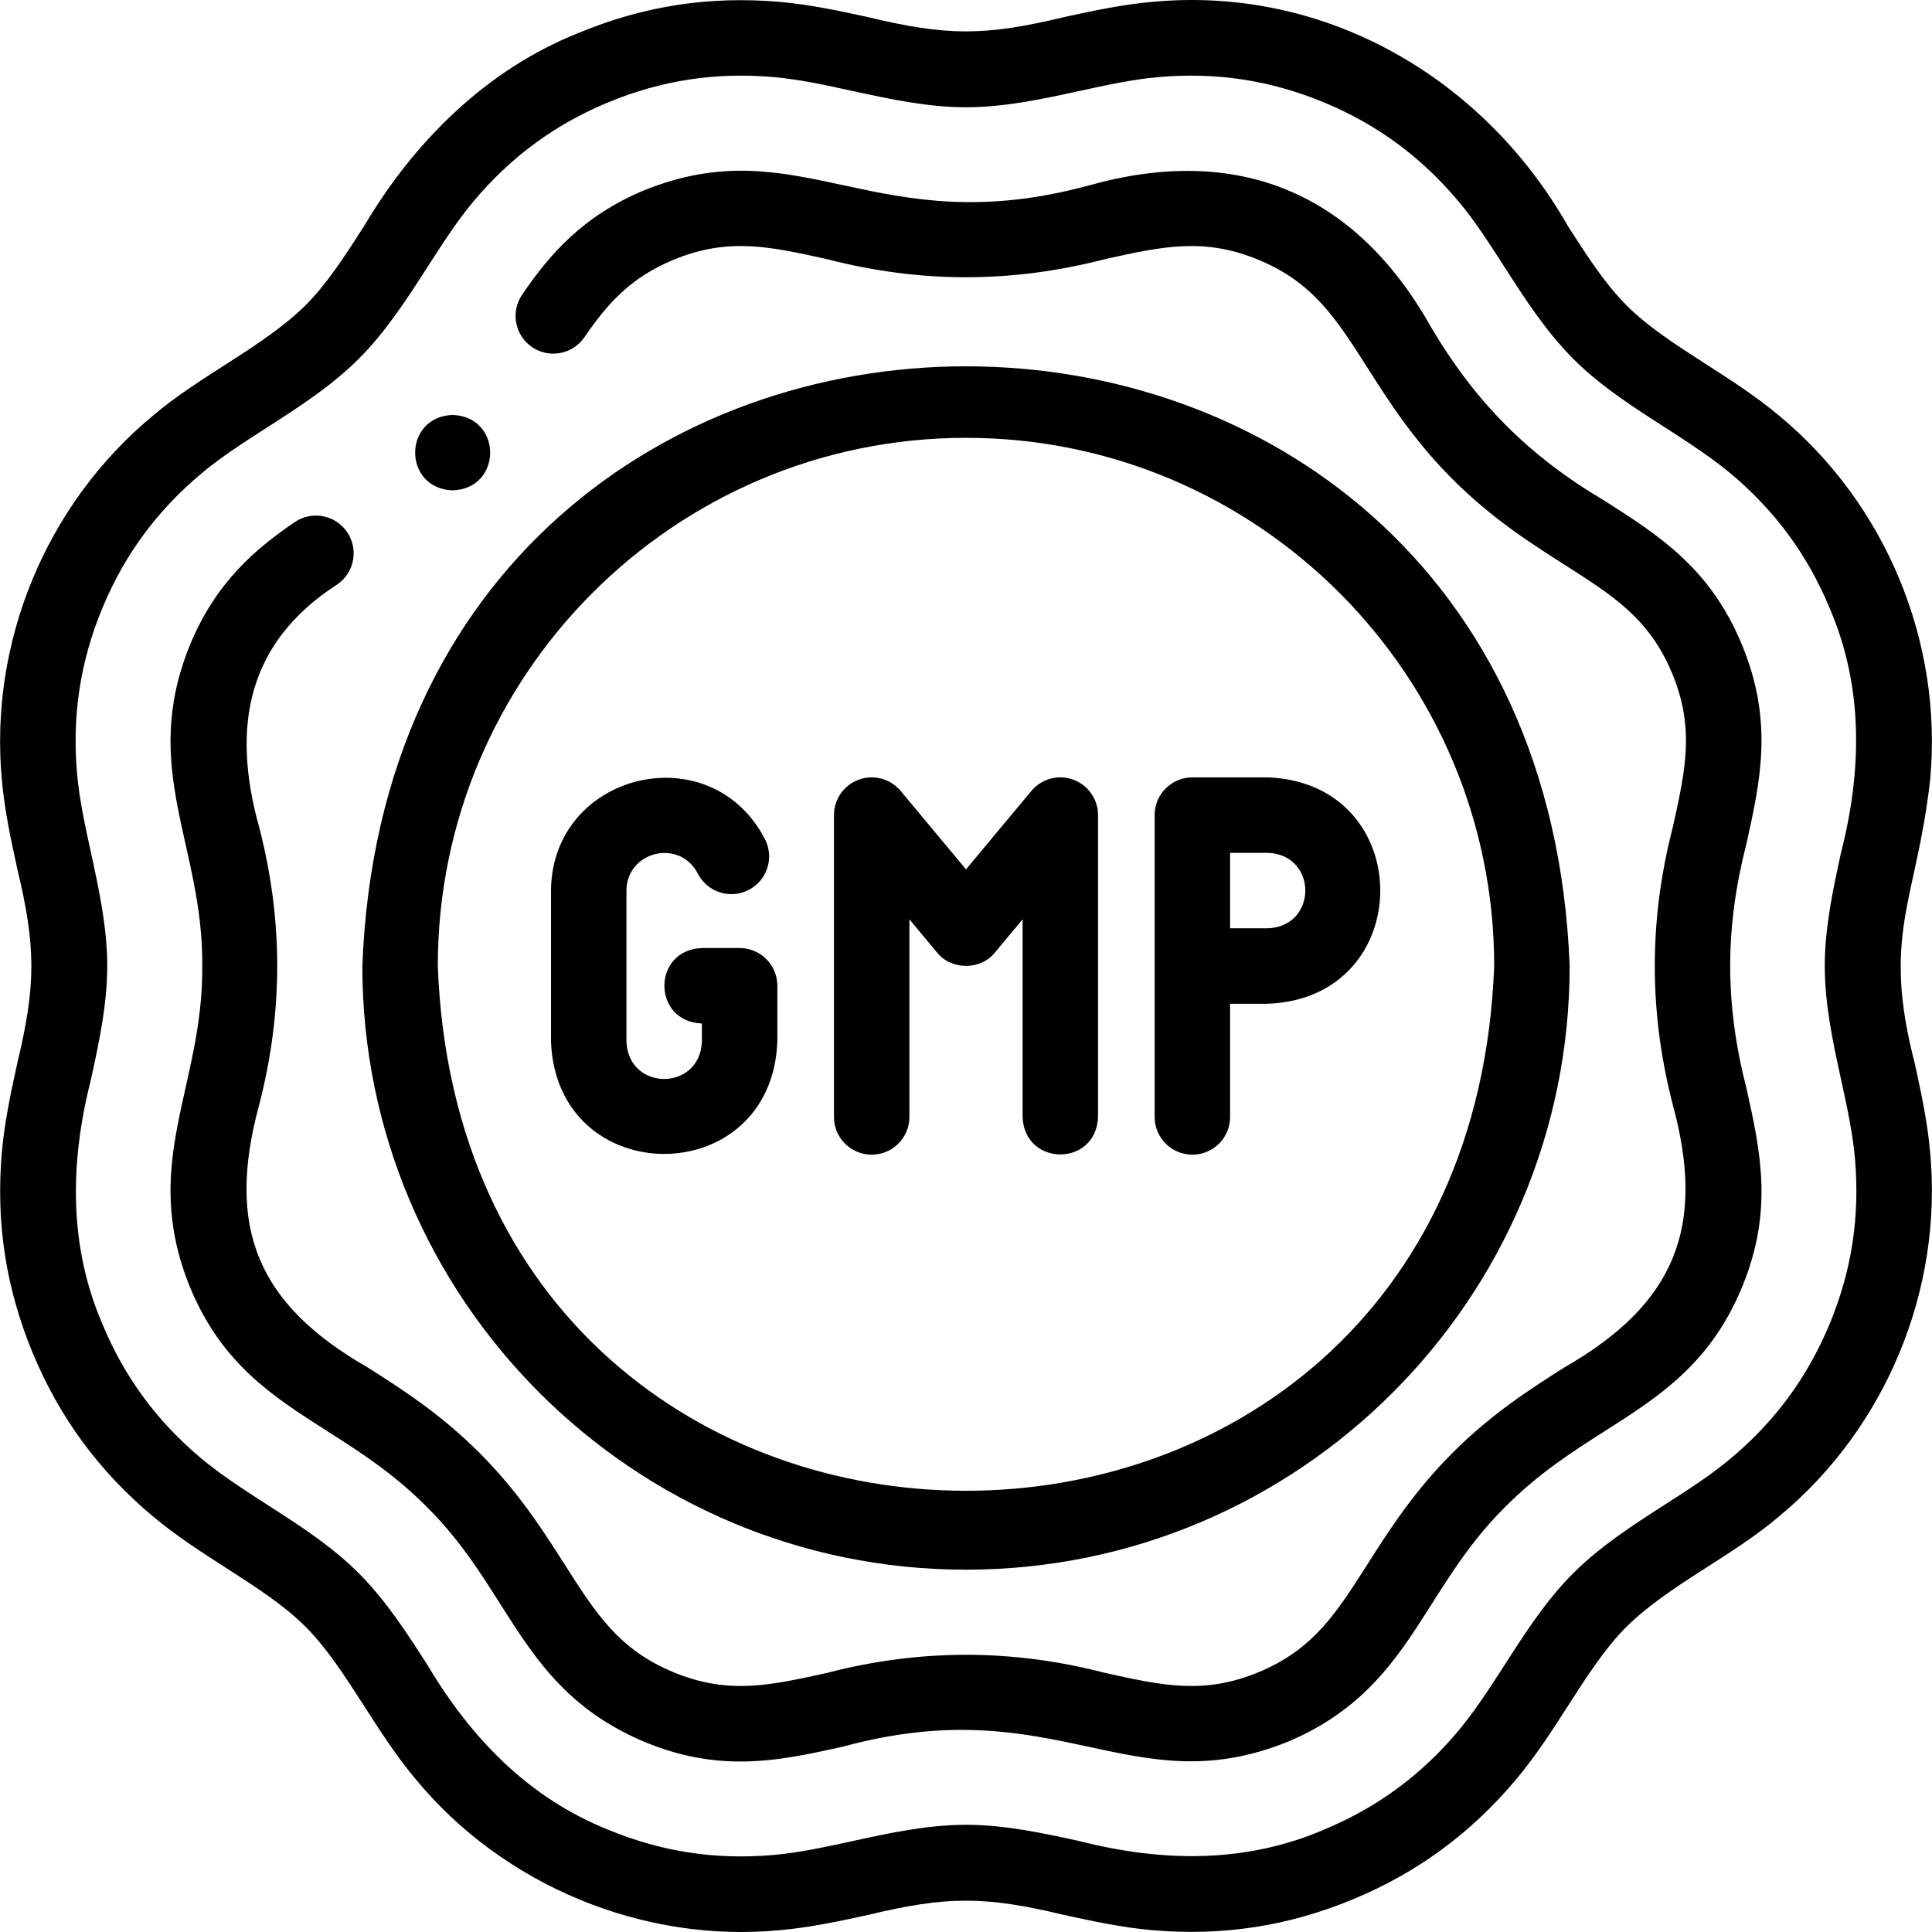
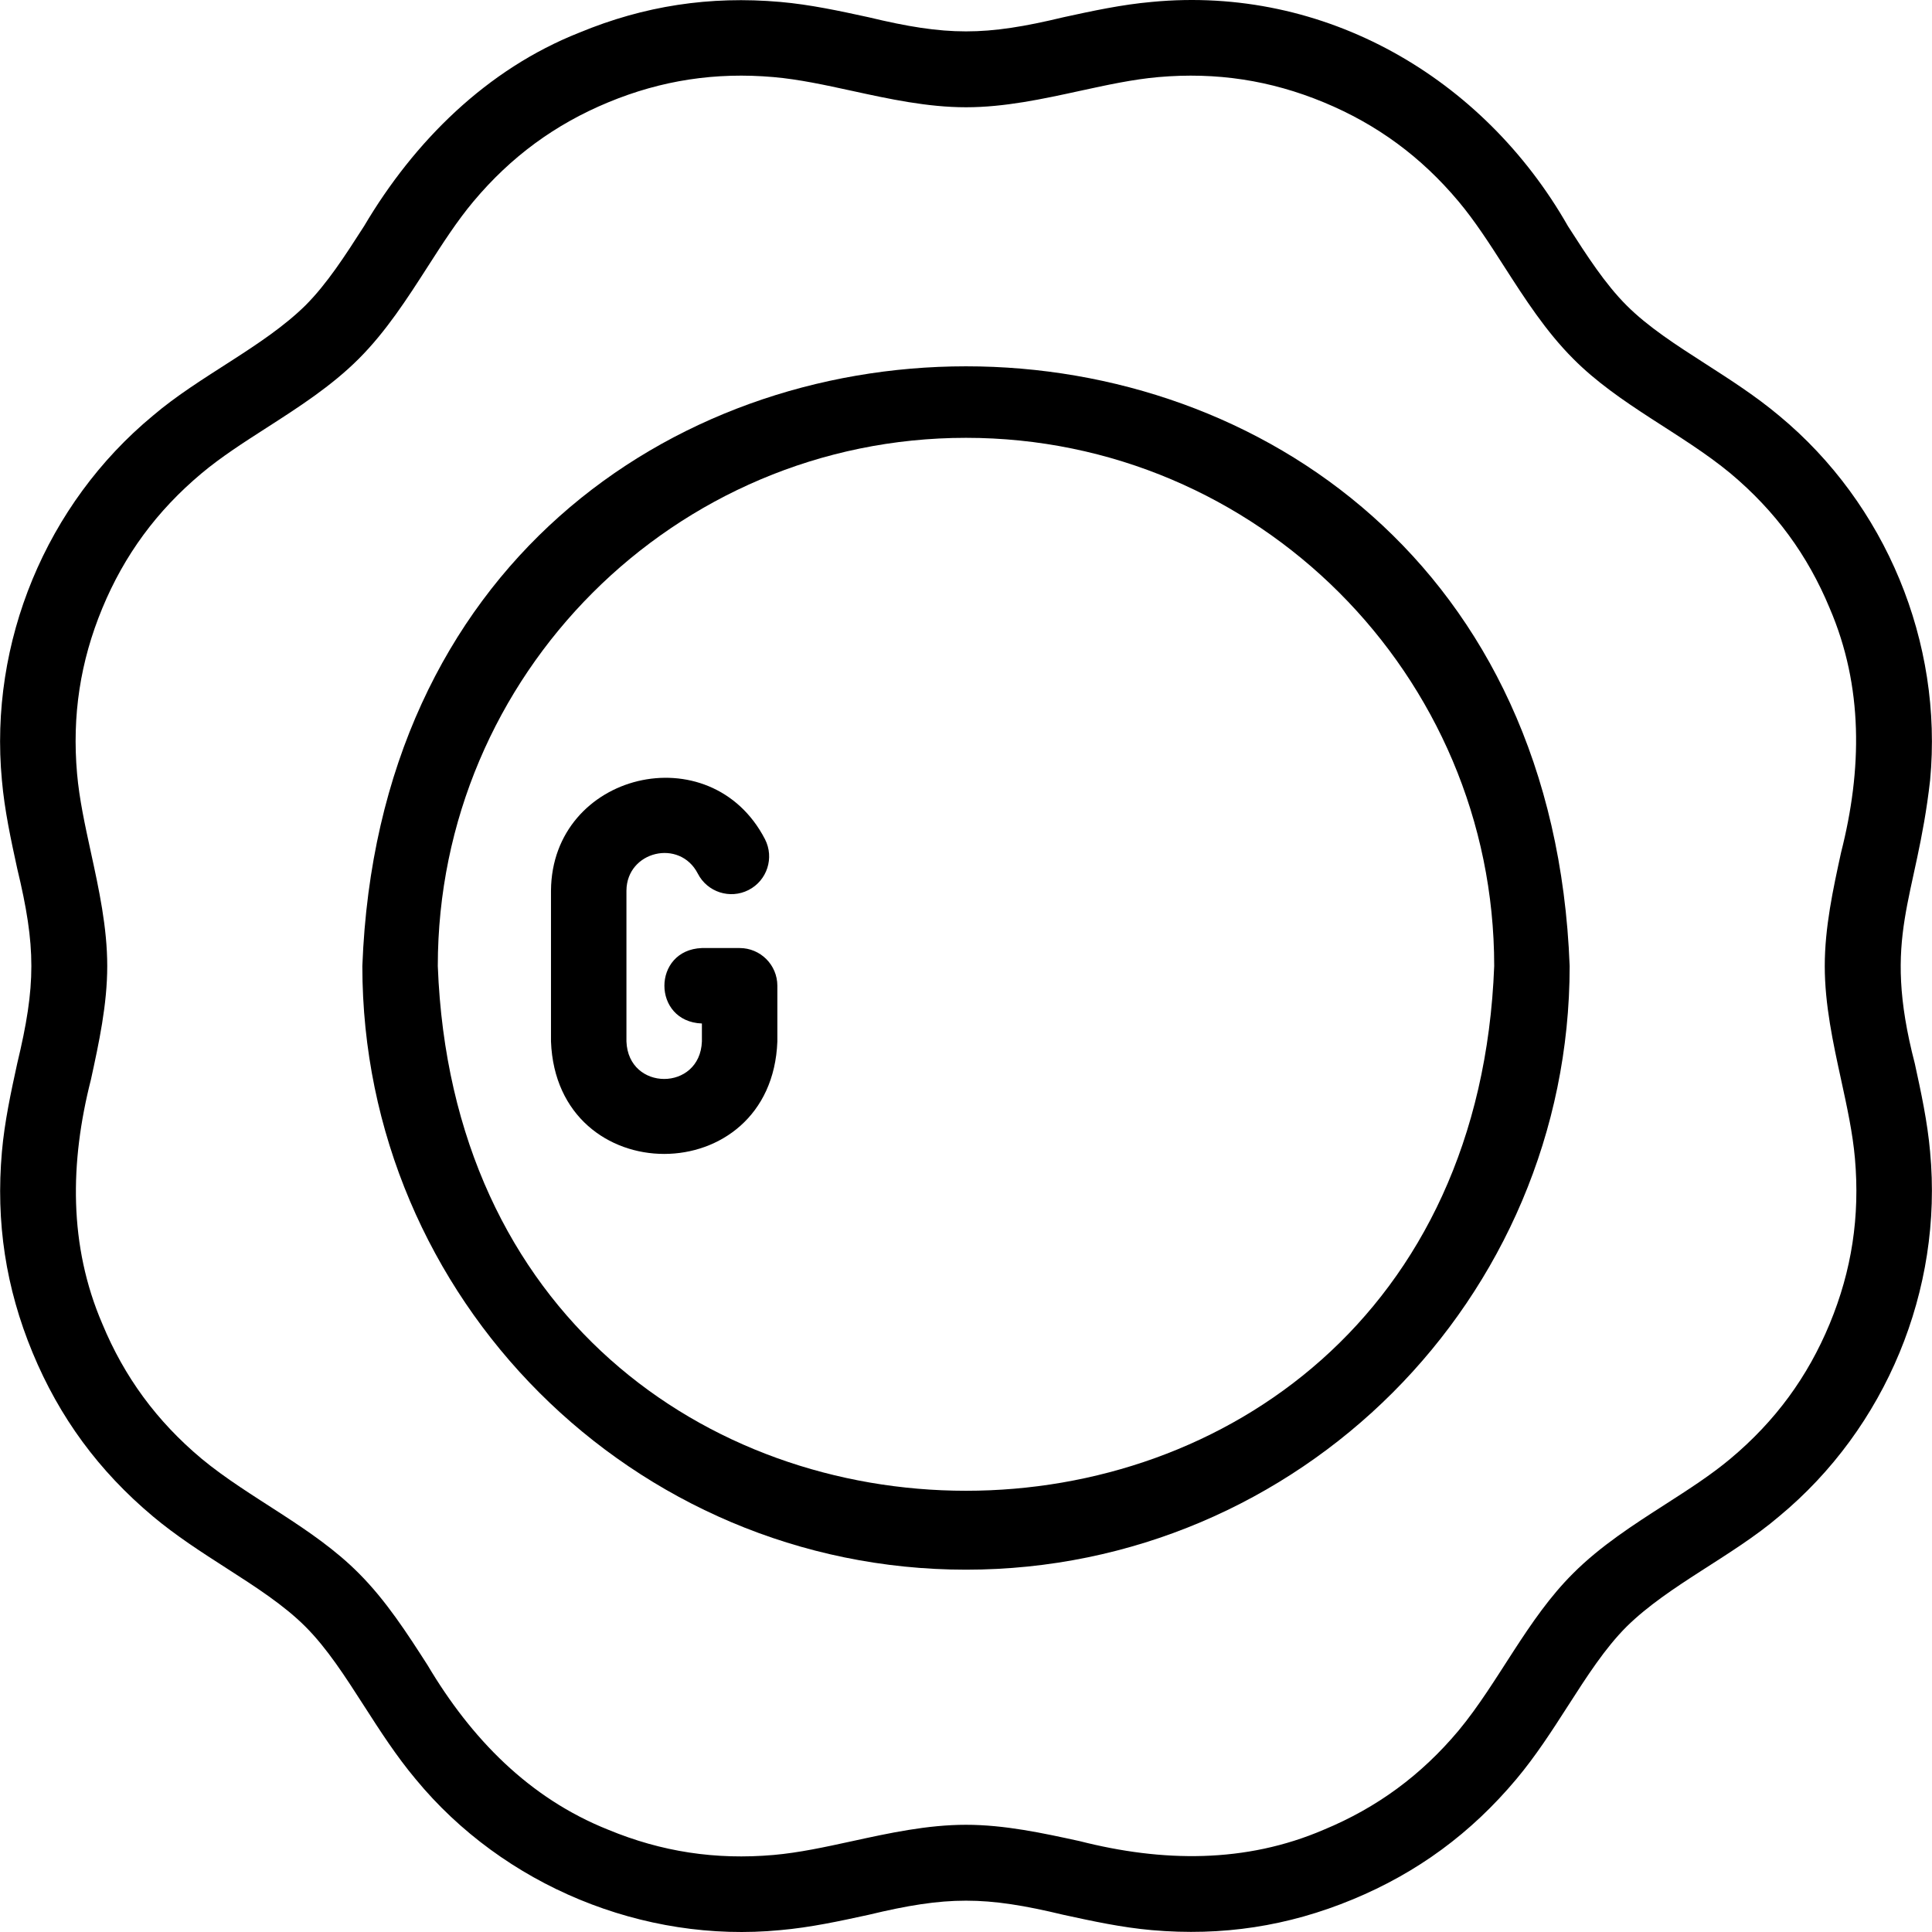
<svg xmlns="http://www.w3.org/2000/svg" width="512" viewBox="0 0 512.081 512.081" height="512" id="Capa_1">
  <g>
    <g>
      <path d="m511.579 305.3c-.701-7.999-2.407-15.833-4.057-23.41-8.902-34.299.429-42.918 4.057-75.096 3.444-36.569-11.725-73.187-40.017-96.612-6.152-5.16-12.898-9.494-19.422-13.686-7.86-5.049-15.285-9.819-21.006-15.541-5.722-5.722-10.491-13.146-15.541-21.006-22.46-39.459-64.518-63.833-110.298-59.44-8 .701-15.835 2.407-23.412 4.057-20.801 5.004-30.892 5-51.684 0-7.577-1.649-15.412-3.355-23.412-4.057-18.652-1.634-36.062 1.026-53.224 8.135-24.516 9.676-43.79 28.83-57.074 51.306-5.049 7.86-9.818 15.284-15.54 21.005-11.189 11.012-27.949 18.574-40.428 29.227-28.293 23.423-43.461 60.042-40.018 96.612.701 7.999 2.407 15.833 4.057 23.41 5.004 20.802 5.001 30.892 0 51.685-1.649 7.577-3.355 15.413-4.057 23.412-1.635 18.651 1.025 36.061 8.134 53.224 7.11 17.163 17.539 31.355 31.883 43.388 6.152 5.16 12.898 9.494 19.422 13.686 7.86 5.049 15.285 9.819 21.006 15.541 5.722 5.722 10.491 13.146 15.541 21.005 4.191 6.524 8.525 13.271 13.686 19.423 23.269 28.254 60.375 43.525 96.612 40.019 7.999-.701 15.834-2.407 23.411-4.057 20.802-5.004 30.892-5.001 51.685 0 7.577 1.649 15.412 3.355 23.412 4.057 18.648 1.635 36.062-1.026 53.224-8.135 17.163-7.109 31.355-17.538 43.388-31.883 5.161-6.152 9.495-12.899 13.687-19.424 5.049-7.86 9.818-15.284 15.539-21.005 11.19-11.011 27.95-18.573 40.429-29.226 28.291-23.425 43.459-60.043 40.017-96.614zm-26.613 45.572c-5.849 14.119-14.438 25.803-26.259 35.718-5.178 4.344-11.105 8.151-17.38 12.182-8.404 5.399-17.094 10.981-24.338 18.225-12.237 12.14-19.735 28.852-30.407 41.717-9.916 11.821-21.6 20.41-35.718 26.259-20.759 8.929-42.797 8.599-64.727 3.013-9.76-2.125-19.853-4.322-30.097-4.322s-20.337 2.197-30.097 4.323c-7.287 1.586-14.17 3.085-20.902 3.675-15.371 1.348-29.706-.841-43.825-6.689-20.992-8.365-36.342-24.182-47.899-43.639-5.399-8.404-10.982-17.094-18.225-24.338-12.141-12.238-28.851-19.735-41.718-30.407-11.82-9.915-20.41-21.599-26.259-35.718-8.929-20.76-8.598-42.797-3.013-64.727 2.125-9.76 4.322-19.853 4.322-30.097s-2.198-20.337-4.323-30.098c-1.586-7.287-3.085-14.169-3.675-20.902-1.347-15.371.841-29.706 6.689-43.825 5.849-14.119 14.438-25.802 26.259-35.718 5.178-4.344 11.105-8.151 17.38-12.182 8.404-5.399 17.094-10.981 24.338-18.225s12.826-15.934 18.225-24.338c4.031-6.274 7.838-12.201 12.182-17.379 9.915-11.821 21.599-20.41 35.718-26.259 14.118-5.848 28.453-8.037 43.824-6.688 6.733.59 13.616 2.088 20.903 3.675 9.76 2.125 19.853 4.322 30.097 4.322s20.336-2.197 30.096-4.322c7.287-1.586 14.17-3.085 20.903-3.675 15.373-1.346 29.706.841 43.824 6.688 14.12 5.849 25.803 14.438 35.718 26.259 4.344 5.178 8.151 11.105 12.182 17.379 5.399 8.404 10.981 17.094 18.225 24.338 12.141 12.238 28.851 19.735 41.718 30.407 11.821 9.916 20.41 21.6 26.259 35.718 8.929 20.76 8.598 42.796 3.013 64.727-2.125 9.76-4.322 19.853-4.322 30.097s2.198 20.337 4.323 30.098c1.586 7.287 3.085 14.169 3.675 20.902 1.347 15.372-.841 29.707-6.689 43.826z" />
-       <path d="m461.698 170.861c-8.401-20.285-21.976-28.935-36.348-38.093-20.021-11.829-34.212-26.029-46.031-46.031-20.082-35.776-51.285-48.663-90.729-37.582-56.345 15.336-76.068-15.498-117.736 1.233-16.585 6.87-25.401 17.378-32.458 27.71-3.115 4.561-1.943 10.783 2.618 13.897 4.56 3.114 10.782 1.942 13.897-2.618 6.314-9.245 12.463-15.901 23.596-20.512 14.46-5.989 25.448-3.554 40.658-.185 24.789 6.409 48.993 6.4 73.751 0 15.208-3.371 26.198-5.806 40.656.184 14.459 5.989 20.508 15.481 28.879 28.619 5.744 9.014 12.254 19.23 22.587 29.562 10.333 10.333 20.549 16.843 29.563 22.587 13.137 8.372 22.629 14.42 28.618 28.88 5.989 14.459 3.555 25.448.185 40.657-6.406 24.729-6.397 49.051 0 73.751 8.843 32.546.442 52.787-28.803 69.537-9.014 5.744-19.23 12.254-29.562 22.586-10.333 10.333-16.843 20.549-22.587 29.563-8.372 13.138-14.42 22.629-28.879 28.619-14.459 5.988-25.448 3.555-40.657.184-24.728-6.405-49.052-6.397-73.751 0-15.208 3.369-26.197 5.805-40.657-.185-14.459-5.99-20.508-15.481-28.879-28.619-5.744-9.014-12.254-19.23-22.586-29.563-10.333-10.333-20.549-16.843-29.563-22.586-29.257-16.751-37.643-37.015-28.803-69.537 6.405-24.728 6.397-49.052 0-73.751-7.418-26.61-3.123-48.884 20.701-64.256 4.561-3.114 5.733-9.337 2.618-13.897-3.115-4.561-9.336-5.733-13.897-2.618-10.334 7.058-20.845 15.875-27.714 32.46-13.442 32.972 3.525 53.201 3.226 85.187.3 31.982-16.667 52.218-3.226 85.186 8.401 20.285 21.976 28.935 36.348 38.093 8.546 5.446 17.384 11.078 26.168 19.862 22.825 22.401 25.139 48.71 57.954 62.517 9.239 3.827 17.528 5.188 25.39 5.188 9.4 0 18.188-1.947 27.249-3.955 56.343-15.336 76.069 15.497 117.735-1.233 32.818-13.809 35.127-40.112 57.956-62.517 8.784-8.785 17.622-14.416 26.168-19.862 14.372-9.158 27.946-17.809 36.348-38.093s4.92-36 1.233-52.637c-5.791-22.522-5.786-42.595 0-65.098 3.685-16.634 7.167-32.349-1.236-52.634z" />
      <path d="m256.041 416.048c88.224 0 160-71.776 160-160-8.044-211.97-311.988-211.912-320 .002 0 88.222 71.776 159.998 160 159.998zm0-300.001c77.196 0 140 62.804 140 140-7.038 185.475-272.99 185.424-280-.002 0-77.194 62.804-139.998 140-139.998z" />
-       <path d="m119.978 129.977c13.254-.492 13.244-19.513 0-20h-.007c-13.254.494-13.236 19.515.007 20z" />
      <path d="m206.04 276.048v-14.768c0-5.523-4.477-10-10-10h-10c-13.254.492-13.244 19.512 0 20v4.767c-.504 13.251-19.5 13.241-20 0v-40c.091-10.47 14.11-13.83 18.917-4.497 2.516 4.916 8.539 6.863 13.458 4.346 4.917-2.516 6.862-8.541 4.346-13.458-14.422-27.884-56.485-17.736-56.721 13.608v40c1.513 39.756 58.502 39.725 60 .002z" />
-       <path d="m231.041 306.047c5.523 0 10-4.477 10-10v-52.379l7.318 8.781c3.767 4.751 11.597 4.75 15.364 0l7.318-8.781v52.379c.492 13.254 19.513 13.244 20 0v-80c0-4.21-2.637-7.969-6.596-9.403s-8.391-.234-11.086 3.001l-17.318 20.781-17.318-20.781c-2.695-3.234-7.127-4.434-11.086-3.001-3.959 1.434-6.596 5.193-6.596 9.403v80c0 5.523 4.477 10 10 10z" />
-       <path d="m316.042 306.048c5.523 0 10-4.477 10-10v-30.001h10c39.754-1.513 39.724-58.501 0-60h-20c-5.523 0-10 4.477-10 10v80.001c0 5.523 4.477 10 10 10zm10-80.001h10c13.252.504 13.241 19.501 0 20h-10z" />
    </g>
  </g>
</svg>